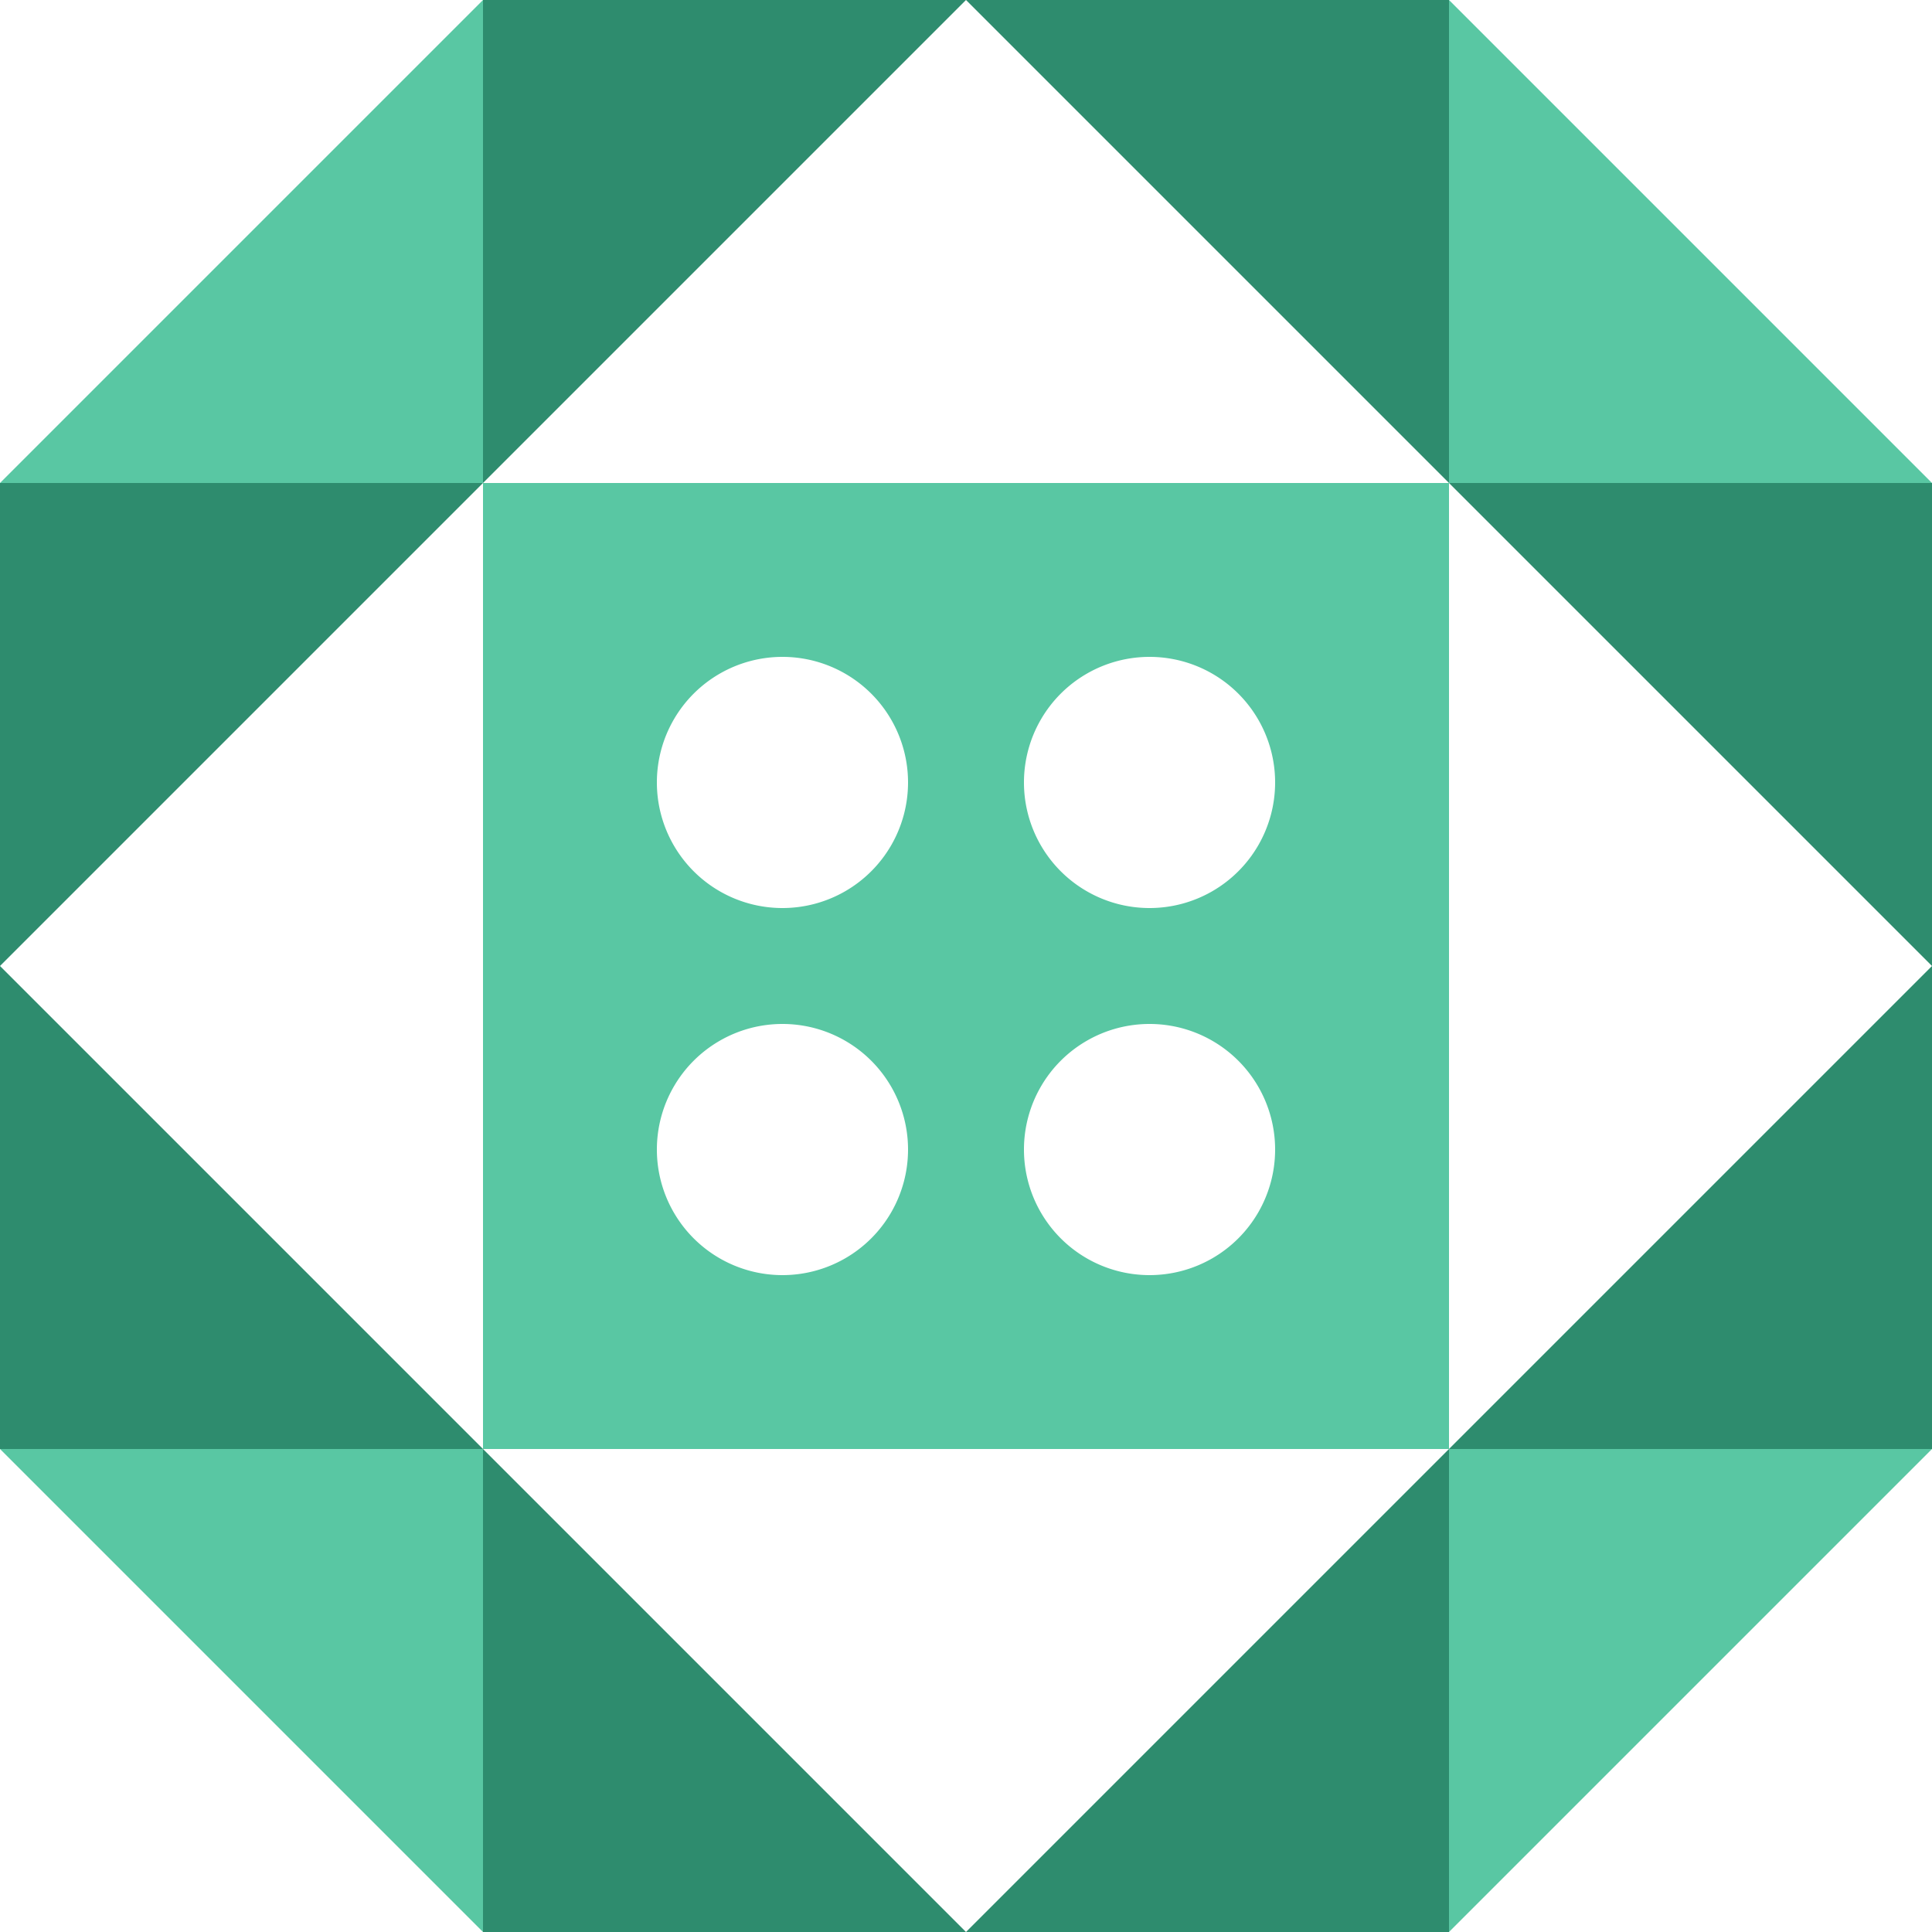
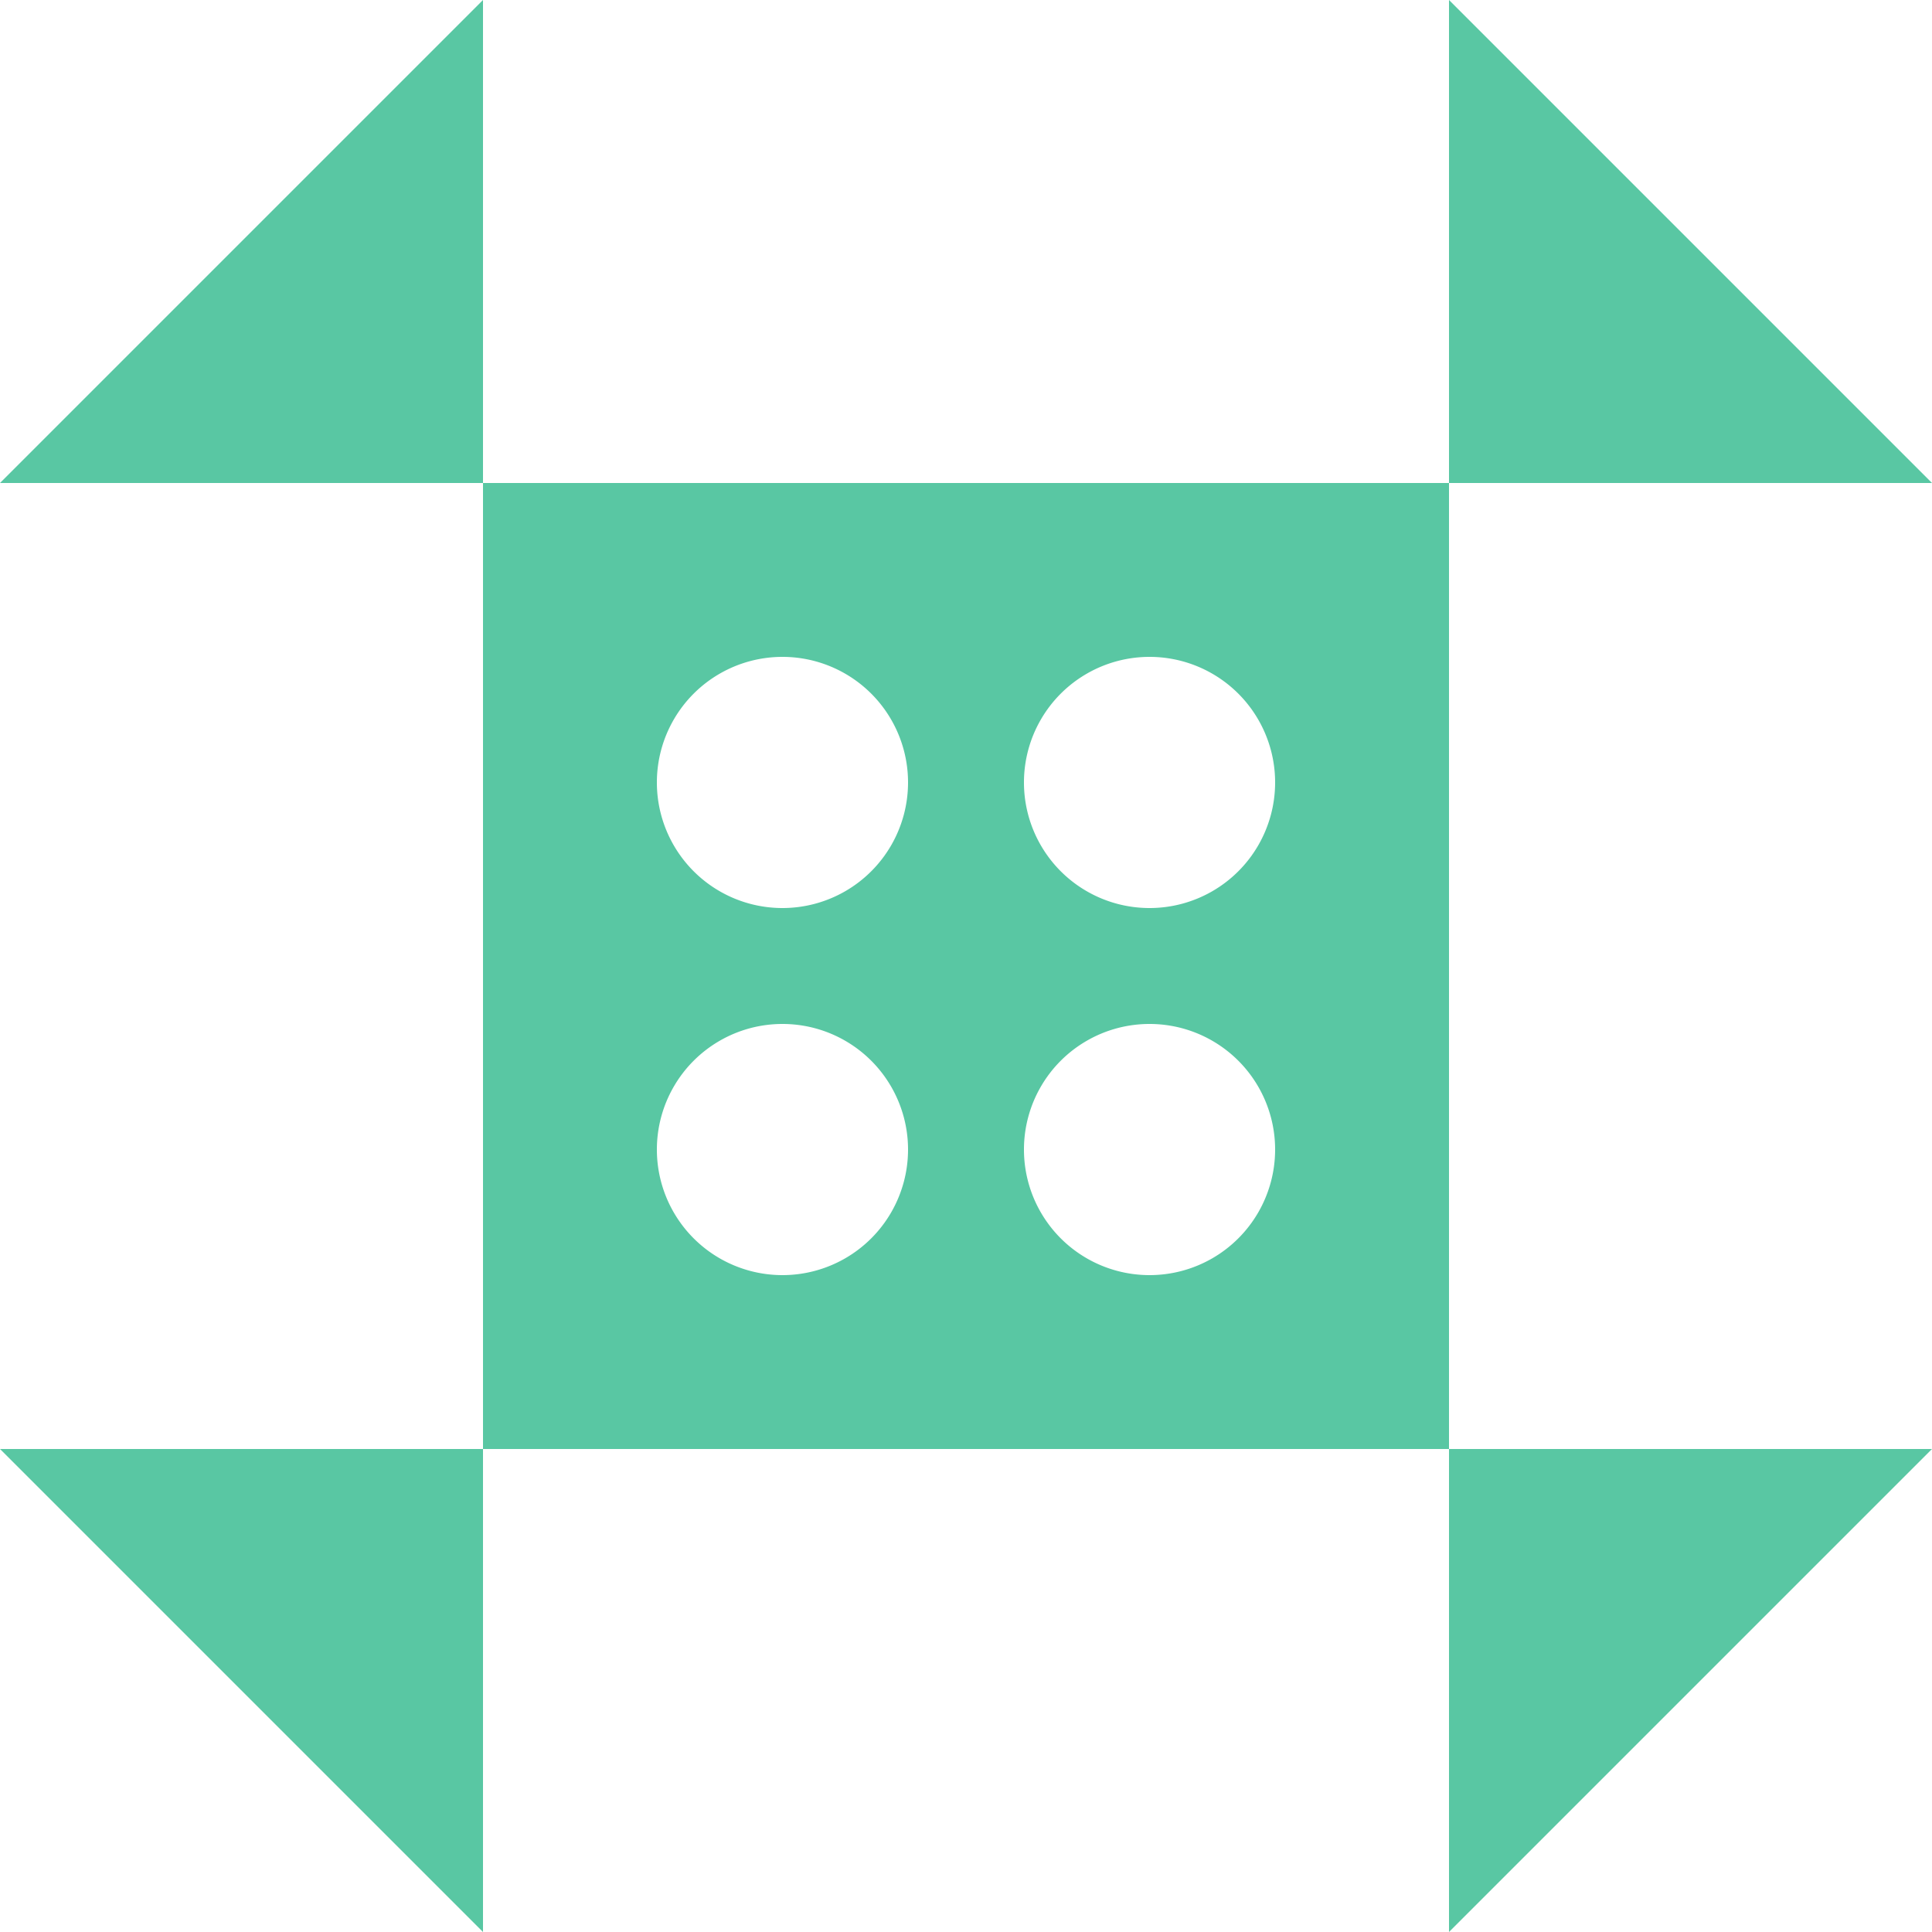
<svg xmlns="http://www.w3.org/2000/svg" width="100" height="100" viewBox="0 0 100 100" preserveAspectRatio="xMidYMid meet">
-   <rect fill="#ffffff" fill-opacity="1.00" x="0" y="0" width="100" height="100" />
-   <path fill="#2e8c6e" d="M25.00 25.00L25.00 0.00L50.00 0.00ZM50.00 0.00L75.00 0.00L75.00 25.00ZM75.00 75.00L75.00 100.00L50.00 100.00ZM50.00 100.00L25.00 100.00L25.00 75.00ZM0.00 50.00L0.00 25.00L25.00 25.00ZM75.00 25.00L100.00 25.00L100.00 50.00ZM100.00 50.00L100.00 75.00L75.00 75.00ZM25.00 75.00L0.00 75.00L0.00 50.00Z" />
-   <path fill="#59c7a3" d="M25.00 0.00L25.00 25.00L0.00 25.00ZM100.00 25.00L75.00 25.00L75.00 0.00ZM75.00 100.00L75.00 75.00L100.00 75.00ZM0.00 75.00L25.00 75.00L25.00 100.00ZM25.00 25.00L50.00 25.00L50.00 50.00L25.00 50.00ZM34.00 40.50a6.50,6.50 0 1,0 13.00,0a6.50,6.50 0 1,0 -13.00,0M75.00 25.00L75.00 50.00L50.00 50.00L50.00 25.00ZM53.00 40.50a6.50,6.50 0 1,0 13.00,0a6.50,6.50 0 1,0 -13.00,0M75.00 75.00L50.00 75.00L50.00 50.00L75.00 50.00ZM53.00 59.50a6.50,6.50 0 1,0 13.00,0a6.50,6.50 0 1,0 -13.00,0M25.00 75.00L25.00 50.00L50.00 50.00L50.00 75.00ZM34.00 59.50a6.50,6.50 0 1,0 13.00,0a6.50,6.50 0 1,0 -13.00,0" />
+   <path fill="#59c7a3" d="M25.00 0.00L25.00 25.00L0.00 25.00ZM100.00 25.00L75.00 25.00L75.00 0.00ZM75.00 100.00L75.00 75.00L100.00 75.00ZM0.00 75.00L25.00 75.00L25.00 100.00M25.00 25.00L50.00 25.00L50.00 50.00L25.00 50.00ZM34.00 40.50a6.50,6.50 0 1,0 13.00,0a6.50,6.50 0 1,0 -13.00,0M75.00 25.00L75.00 50.00L50.00 50.00L50.00 25.00ZM53.00 40.50a6.50,6.50 0 1,0 13.00,0a6.50,6.50 0 1,0 -13.00,0M75.00 75.00L50.00 75.00L50.00 50.00L75.00 50.00ZM53.00 59.50a6.50,6.50 0 1,0 13.00,0a6.50,6.50 0 1,0 -13.00,0M25.00 75.00L25.00 50.00L50.00 50.00L50.00 75.00ZM34.00 59.50a6.50,6.50 0 1,0 13.00,0a6.50,6.50 0 1,0 -13.00,0" />
</svg>